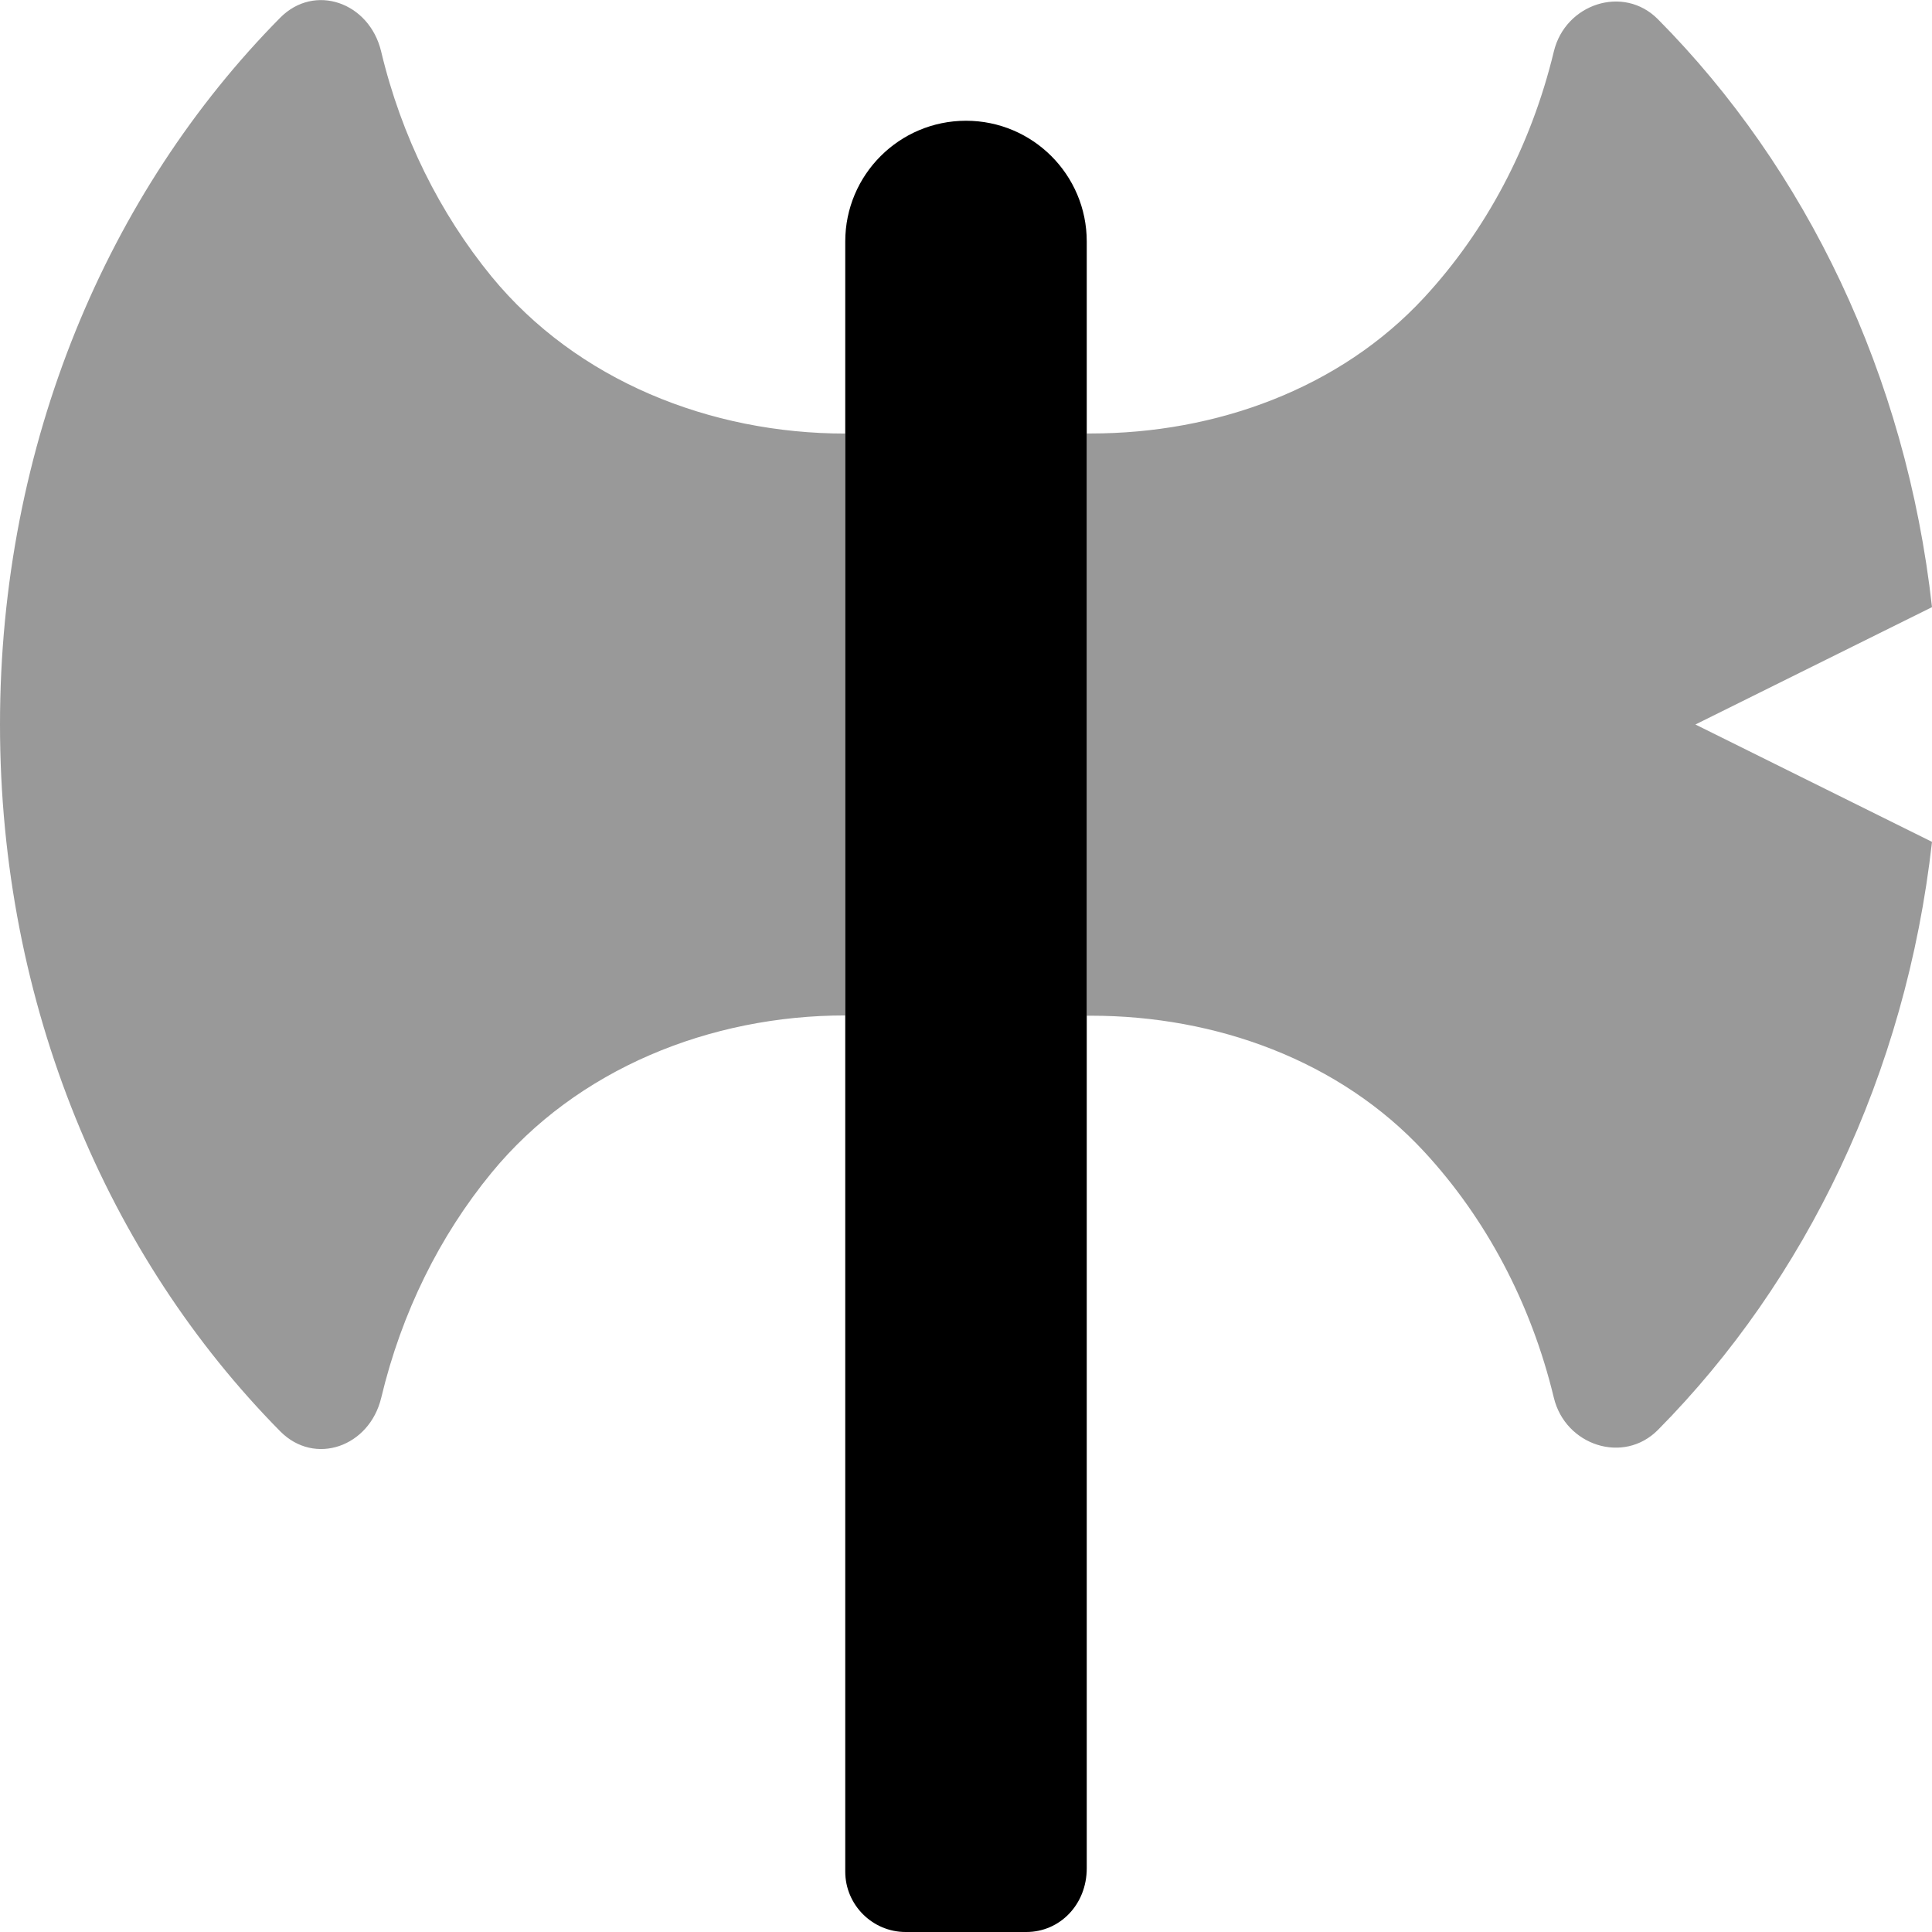
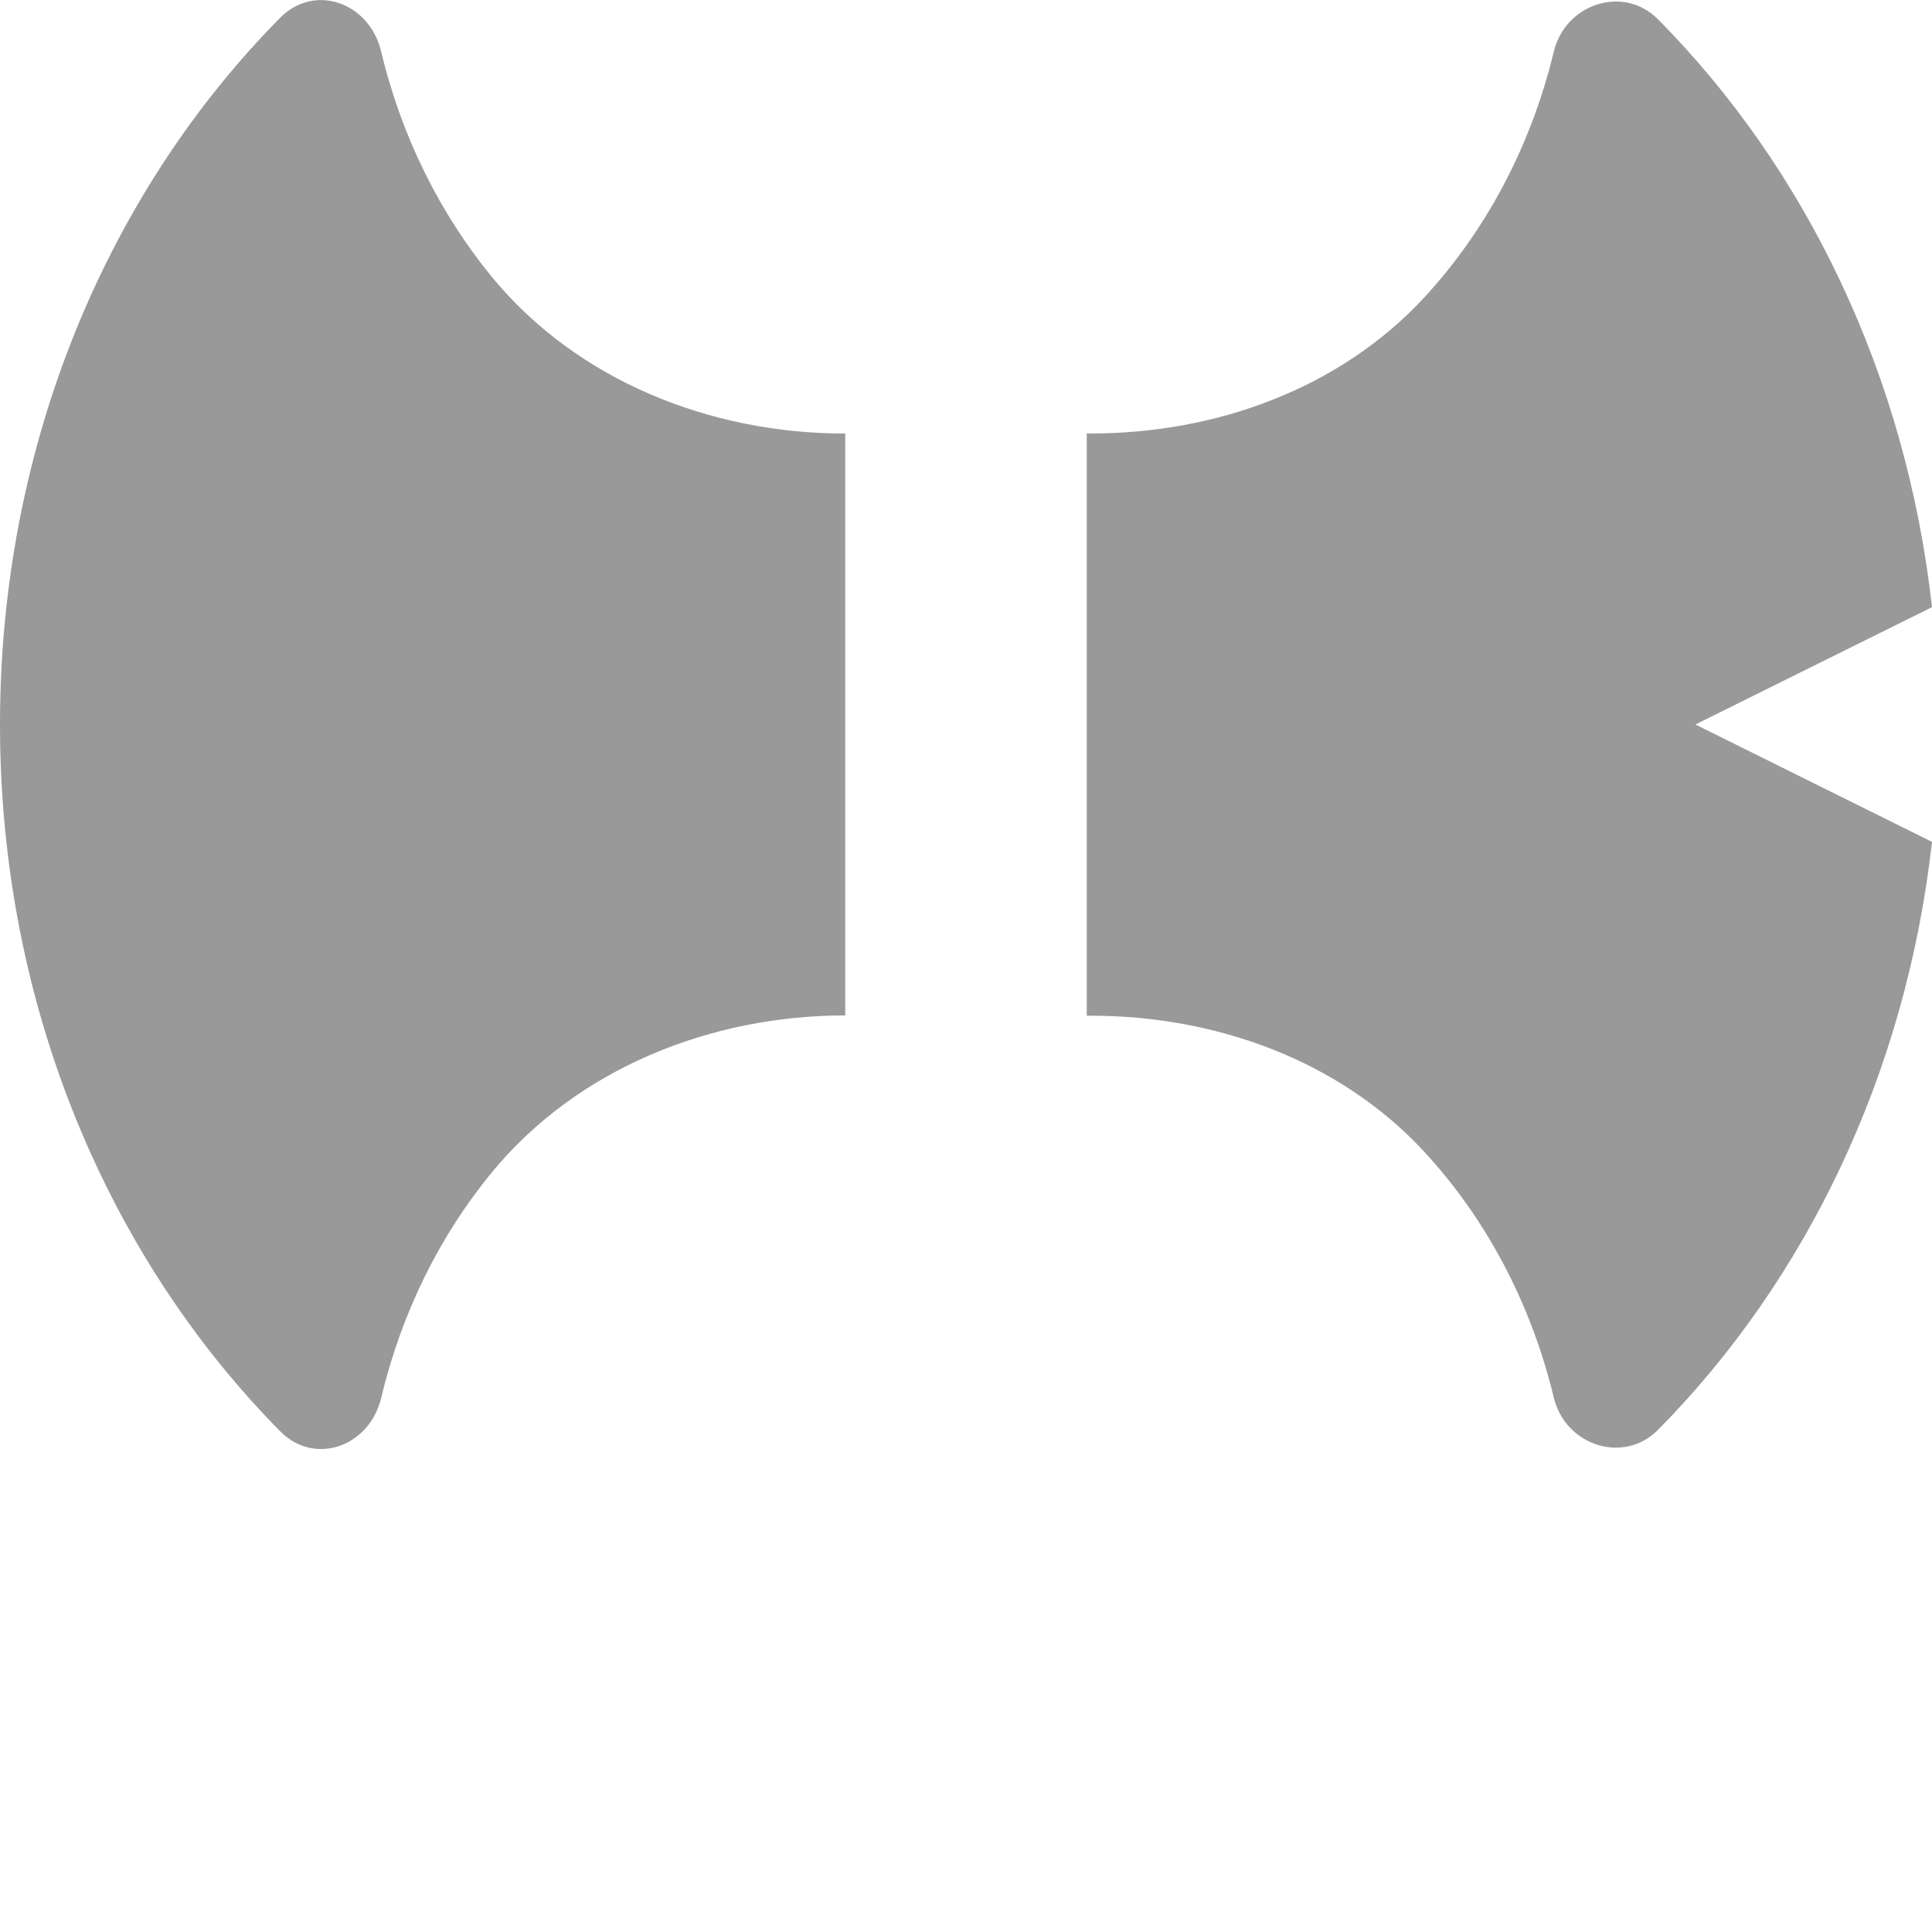
<svg xmlns="http://www.w3.org/2000/svg" viewBox="0 0 512 512">
  <defs>
    <style>.fa-secondary{opacity:.4}</style>
  </defs>
-   <path class="fa-primary" d="M288 64v431.1C288 504.8 280.8 512 272 512h-32C231.2 512 224 504.8 224 496V64c0-17.67 14.33-32 32-32S288 46.33 288 64z" />
  <path class="fa-secondary" d="M101 13.61c-3.125-13-17.66-18.13-26.78-8.876C28.63 50.86 0 117.6 0 192s28.62 141.1 74.25 187.3c9.125 9.252 23.66 4.126 26.78-8.876c5.404-22.65 15.54-42.94 29.19-59.58C152.9 283.2 188.3 269.1 224 269.1V114.9c-35.74 0-71.12-14.03-93.78-41.67C116.6 56.55 106.4 36.25 101 13.61zM512 160.9c-6.854-61.57-33.46-116.3-72.63-155.8c-9.139-9.209-24.54-4.087-27.58 8.524c-6.09 25.24-18.08 47.59-34.33 65.18c-22.41 24.26-55.3 36.07-88.33 36.07H288v154.3h1.127c33.03 0 65.92 11.81 88.33 36.07c16.25 17.59 28.24 39.93 34.33 65.18c3.043 12.61 18.44 17.73 27.58 8.523C478.5 339.4 505.1 284.7 512 223.1L449.3 192L512 160.9z" />
</svg>